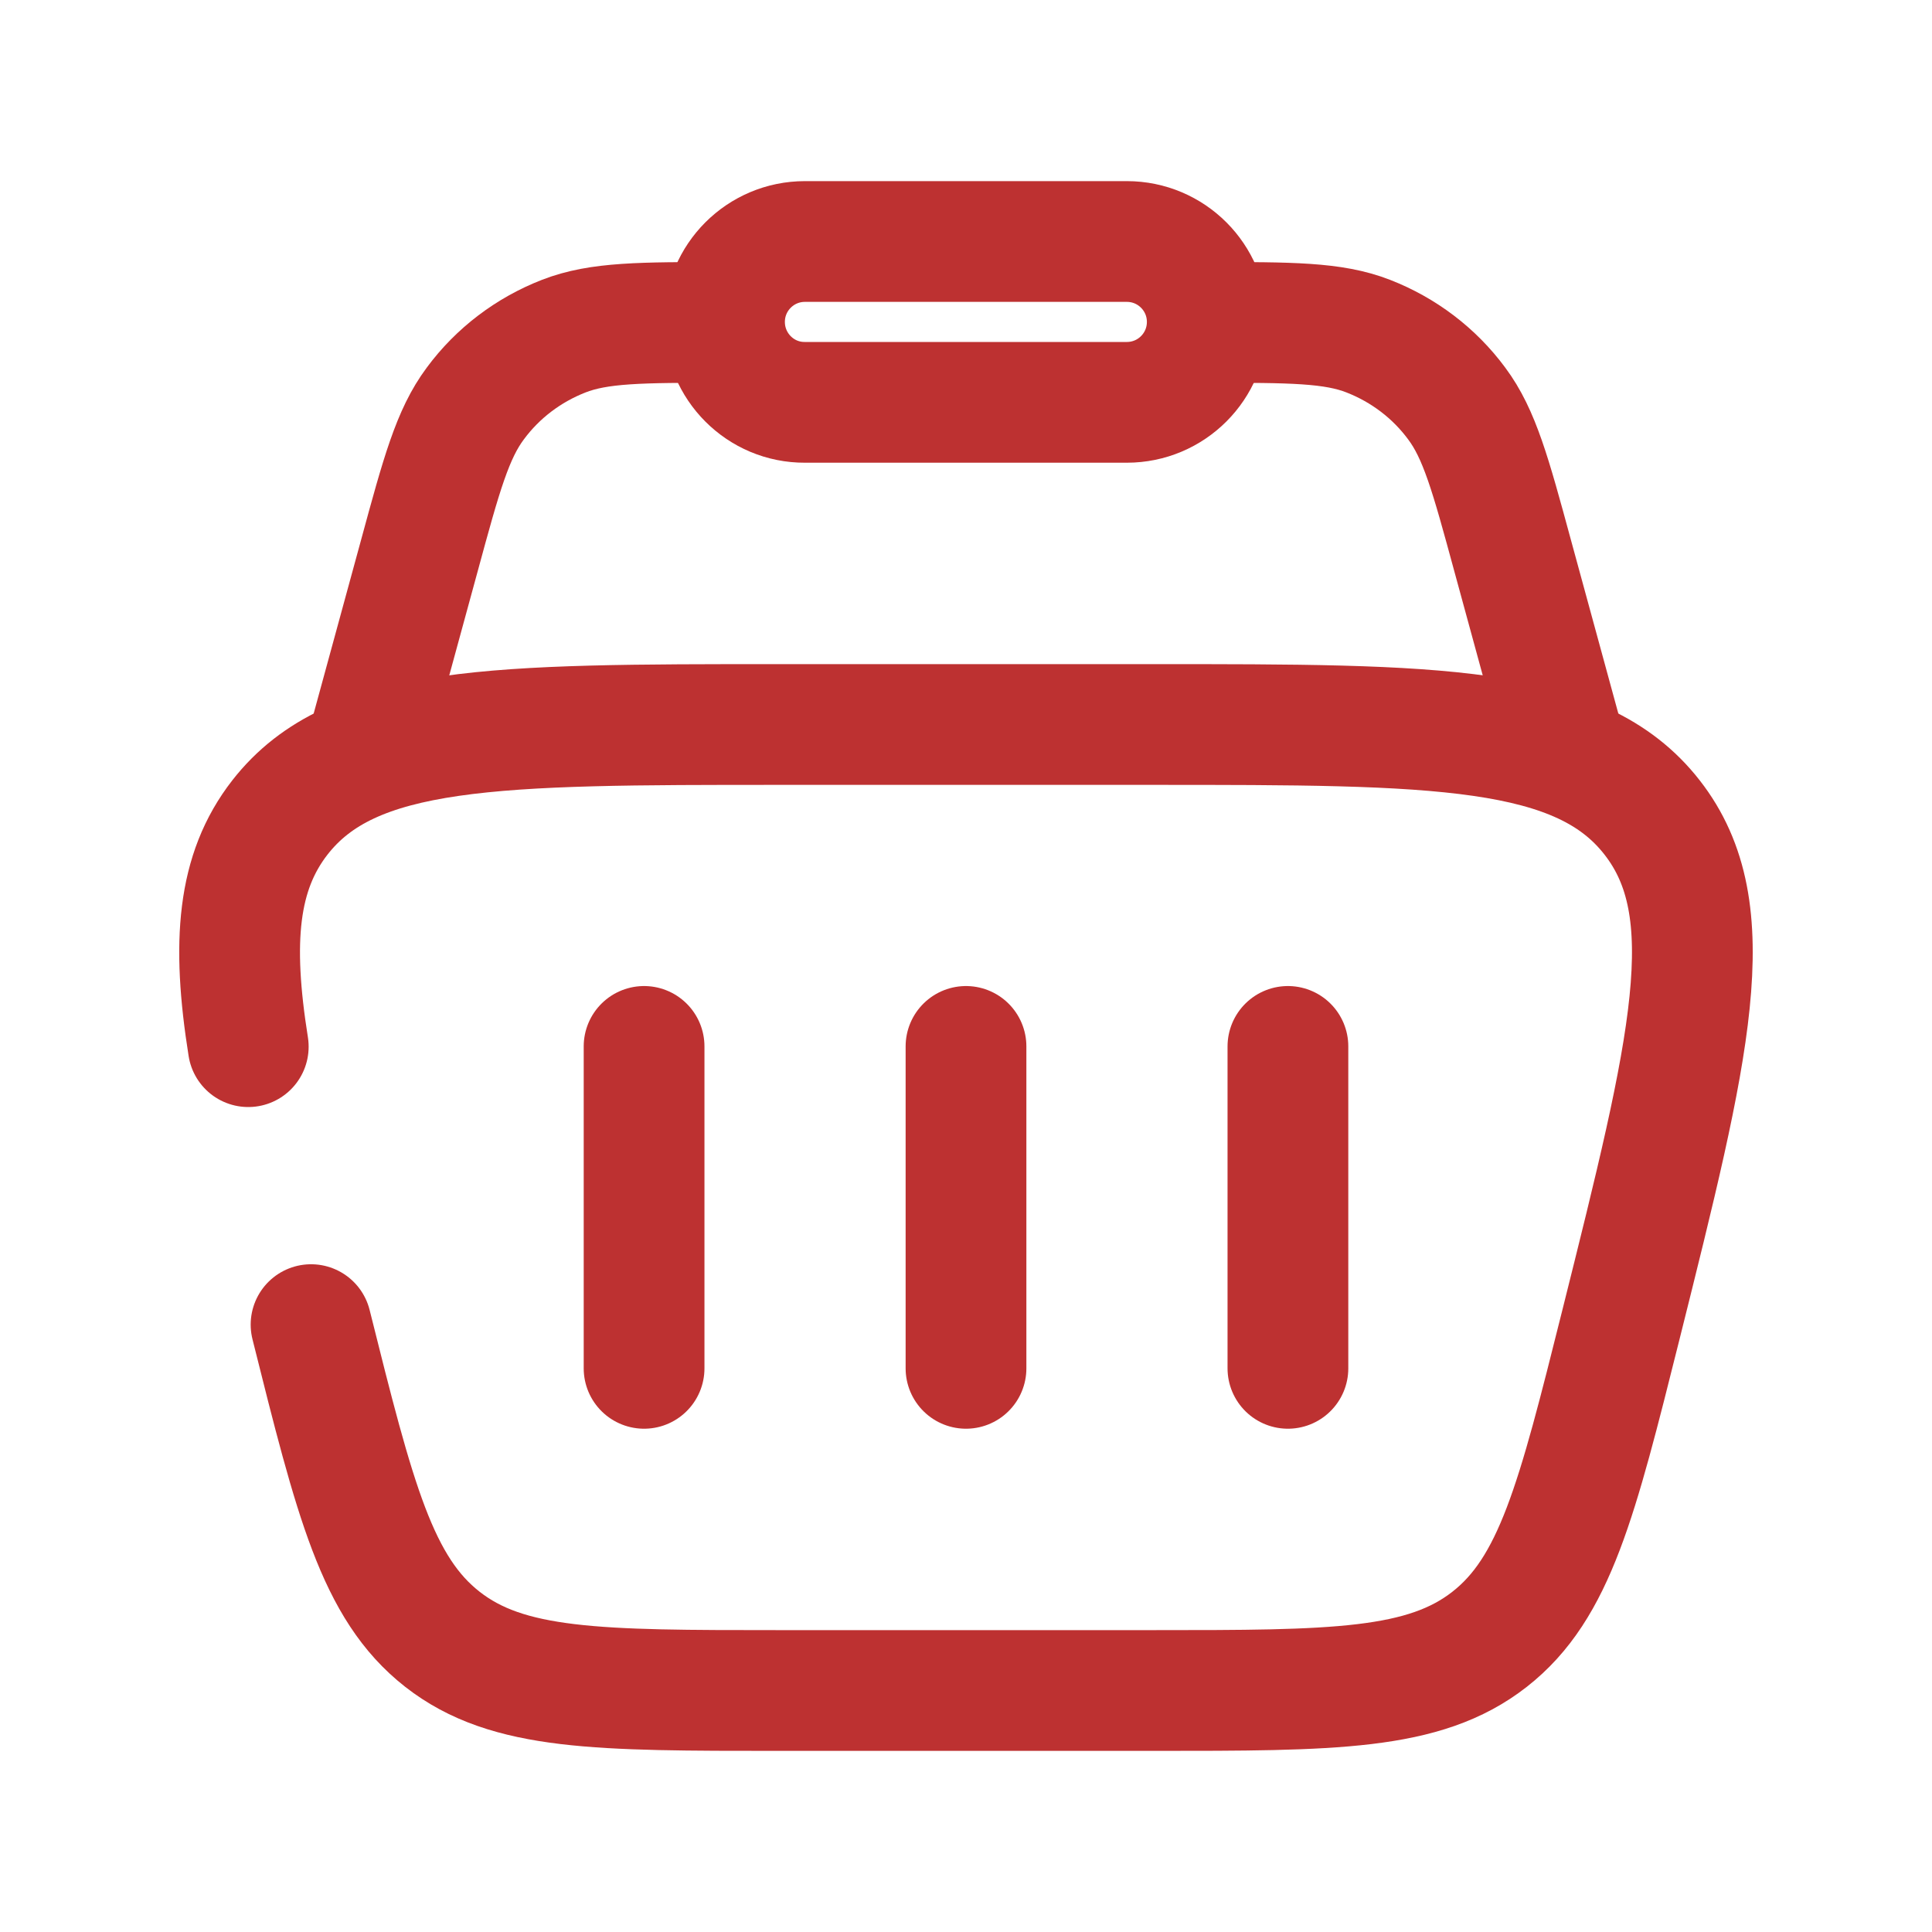
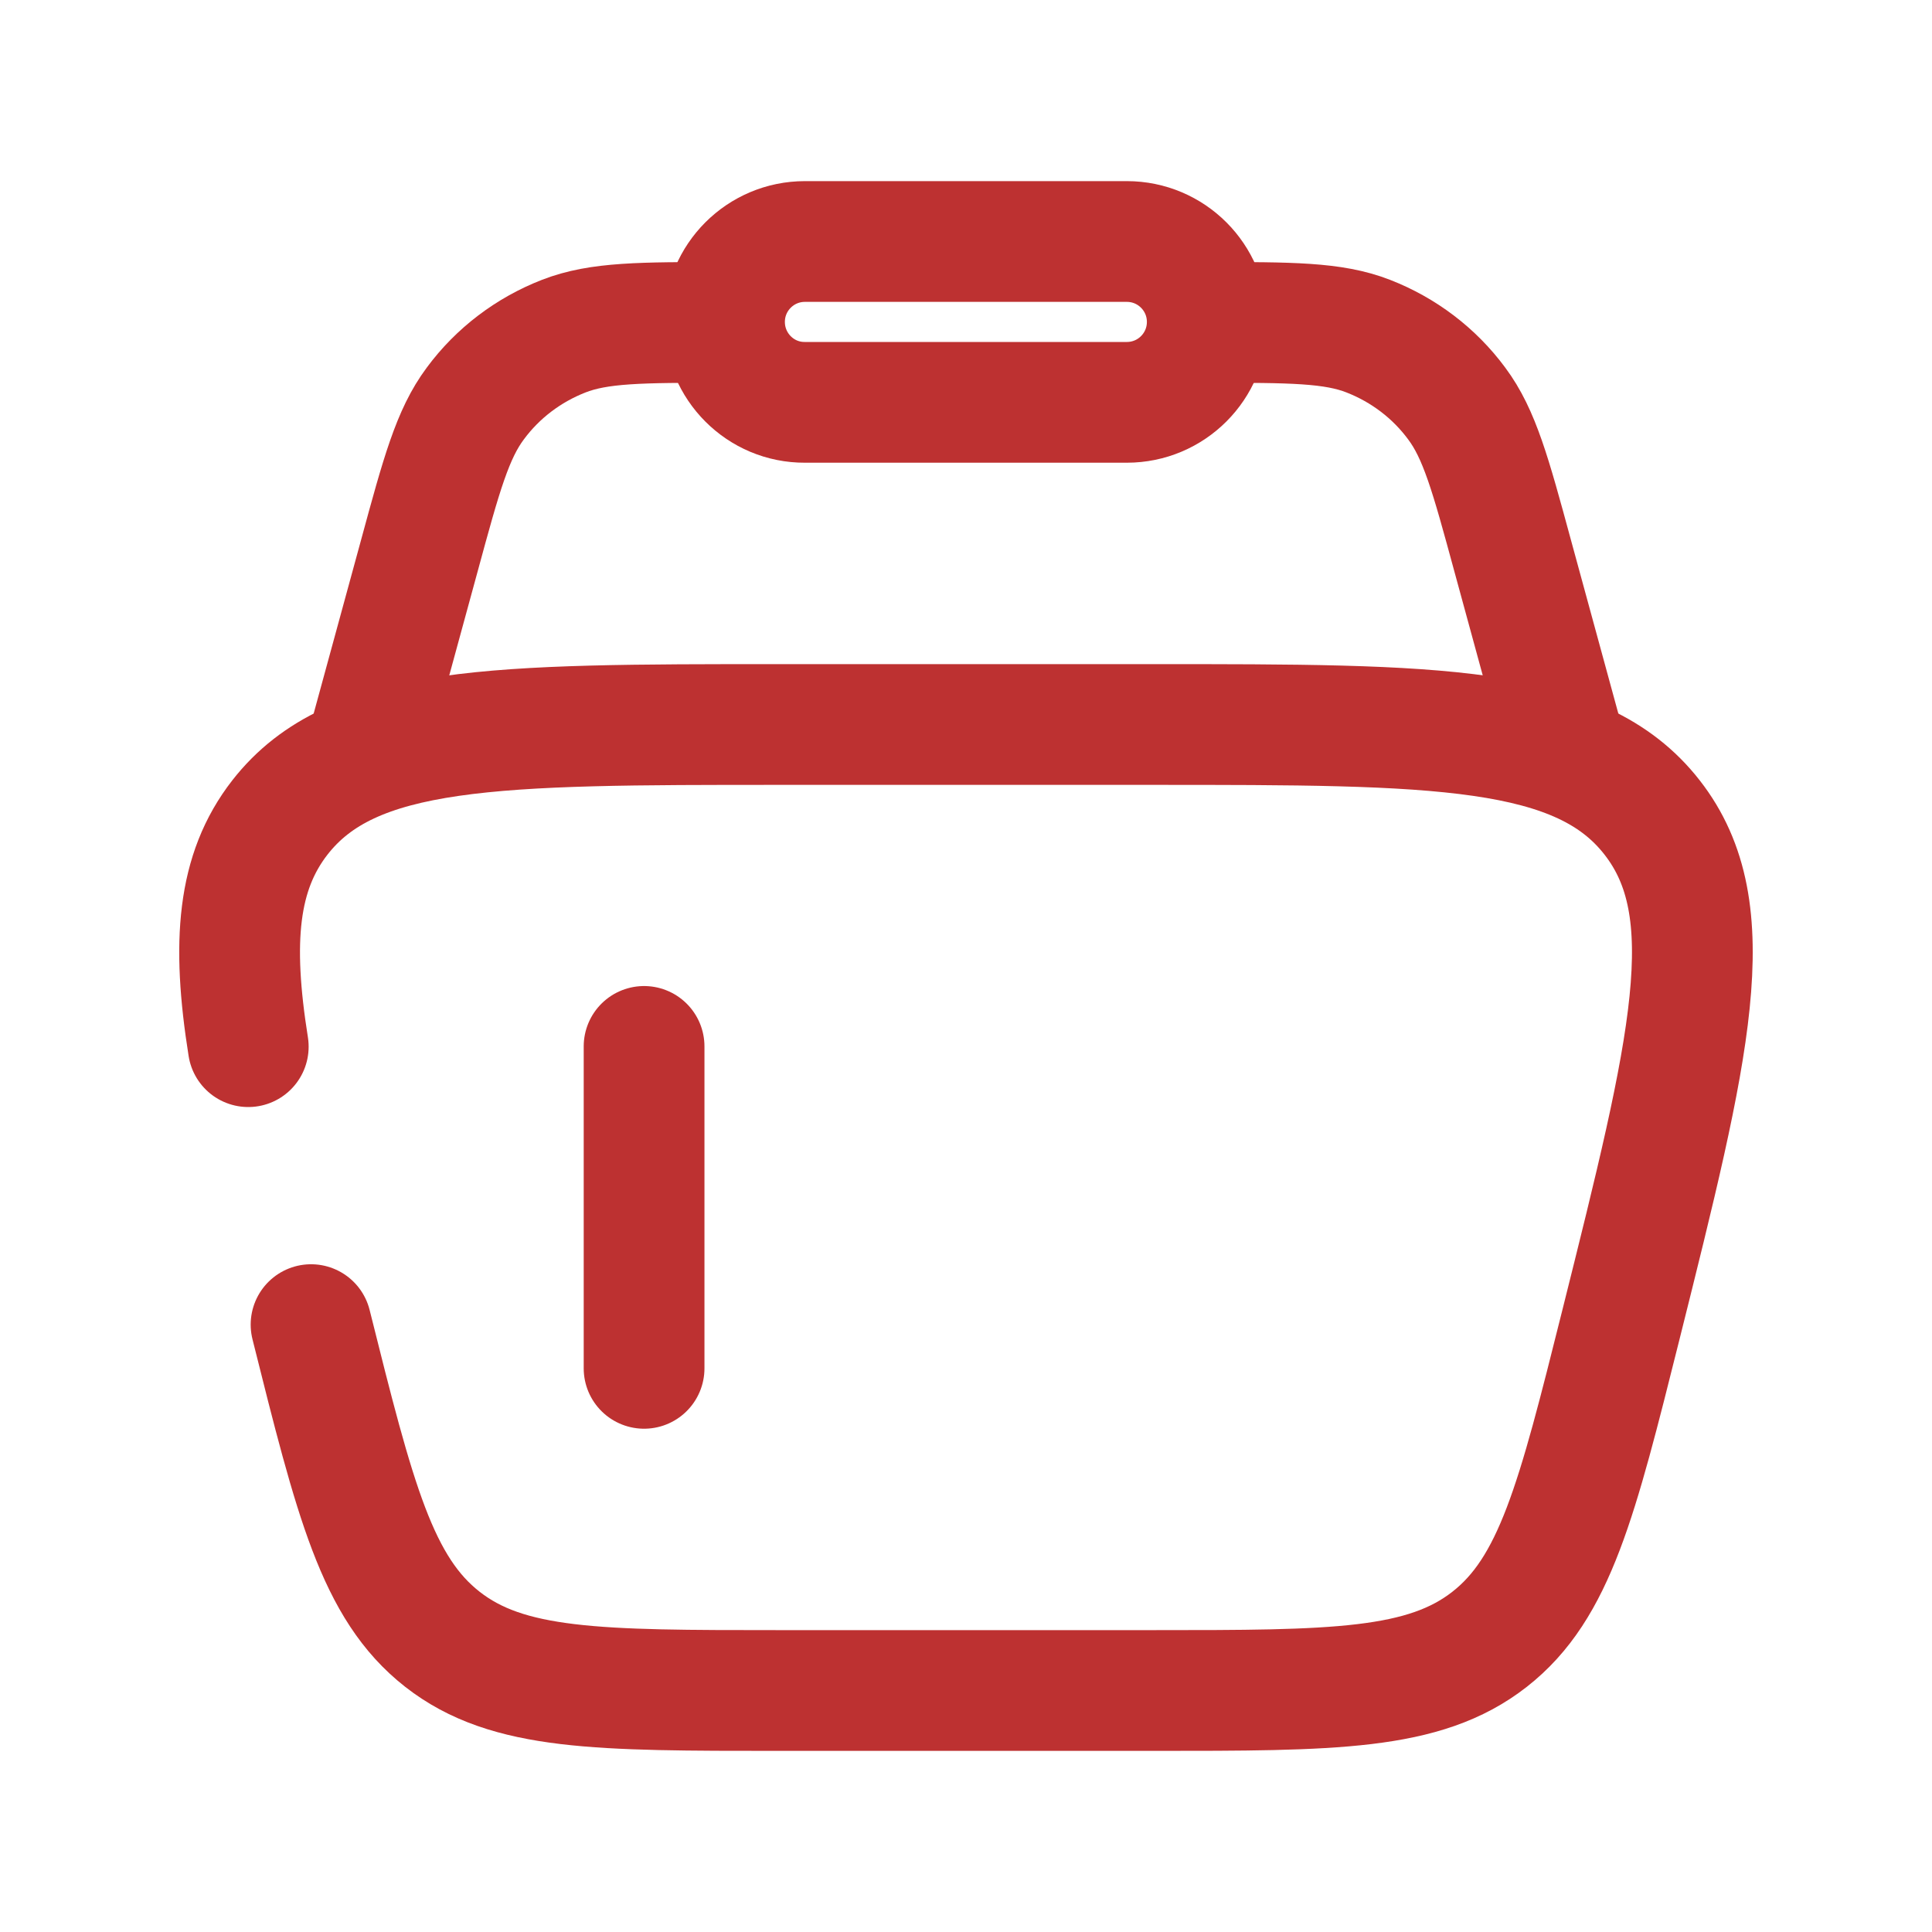
<svg xmlns="http://www.w3.org/2000/svg" version="1.1" id="Layer_1" x="0px" y="0px" viewBox="0 0 800 800" style="enable-background:new 0 0 800 800;" xml:space="preserve">
  <style type="text/css">
	.st0{fill:none;stroke:#BD3131;stroke-width:50;stroke-miterlimit:133.333;}
	.st1{fill:none;stroke:#BD3131;stroke-width:50;stroke-linecap:round;stroke-linejoin:round;stroke-miterlimit:133.333;}
	.st2{fill:none;stroke:#BD3131;stroke-width:50;stroke-linecap:round;stroke-miterlimit:133.333;}
</style>
  <path class="st0" d="M650,316.7l-23.7-86.8c-9.1-33.5-13.7-50.2-23.1-62.8c-9.3-12.6-22-22.2-36.6-27.9c-14.6-5.7-32-5.7-66.7-5.7   M150,316.7l23.7-86.8c9.1-33.5,13.7-50.2,23.1-62.8c9.3-12.6,22-22.2,36.6-27.9c14.6-5.7,32-5.7,66.7-5.7" />
  <path class="st0" d="M300,133.3c0-18.4,14.9-33.3,33.3-33.3h133.3c18.4,0,33.3,14.9,33.3,33.3s-14.9,33.3-33.3,33.3H333.3  C314.9,166.7,300,151.7,300,133.3z" />
  <path class="st1" d="M266.7,433.3v133.3" />
-   <path class="st1" d="M533.3,433.3v133.3" />
-   <path class="st1" d="M400,433.3v133.3" />
  <path class="st2" d="M128.8,548.5c18.2,72.8,27.3,109.1,54.4,130.3C210.3,700,247.8,700,322.8,700h154.4c75,0,112.5,0,139.6-21.2  c27.1-21.2,36.2-57.6,54.4-130.3c28.6-114.4,42.9-171.6,12.9-210c-30-38.5-89-38.5-206.9-38.5H322.8c-117.9,0-176.9,0-206.9,38.5  c-17.6,22.6-20,51.6-13.1,94.9" />
</svg>